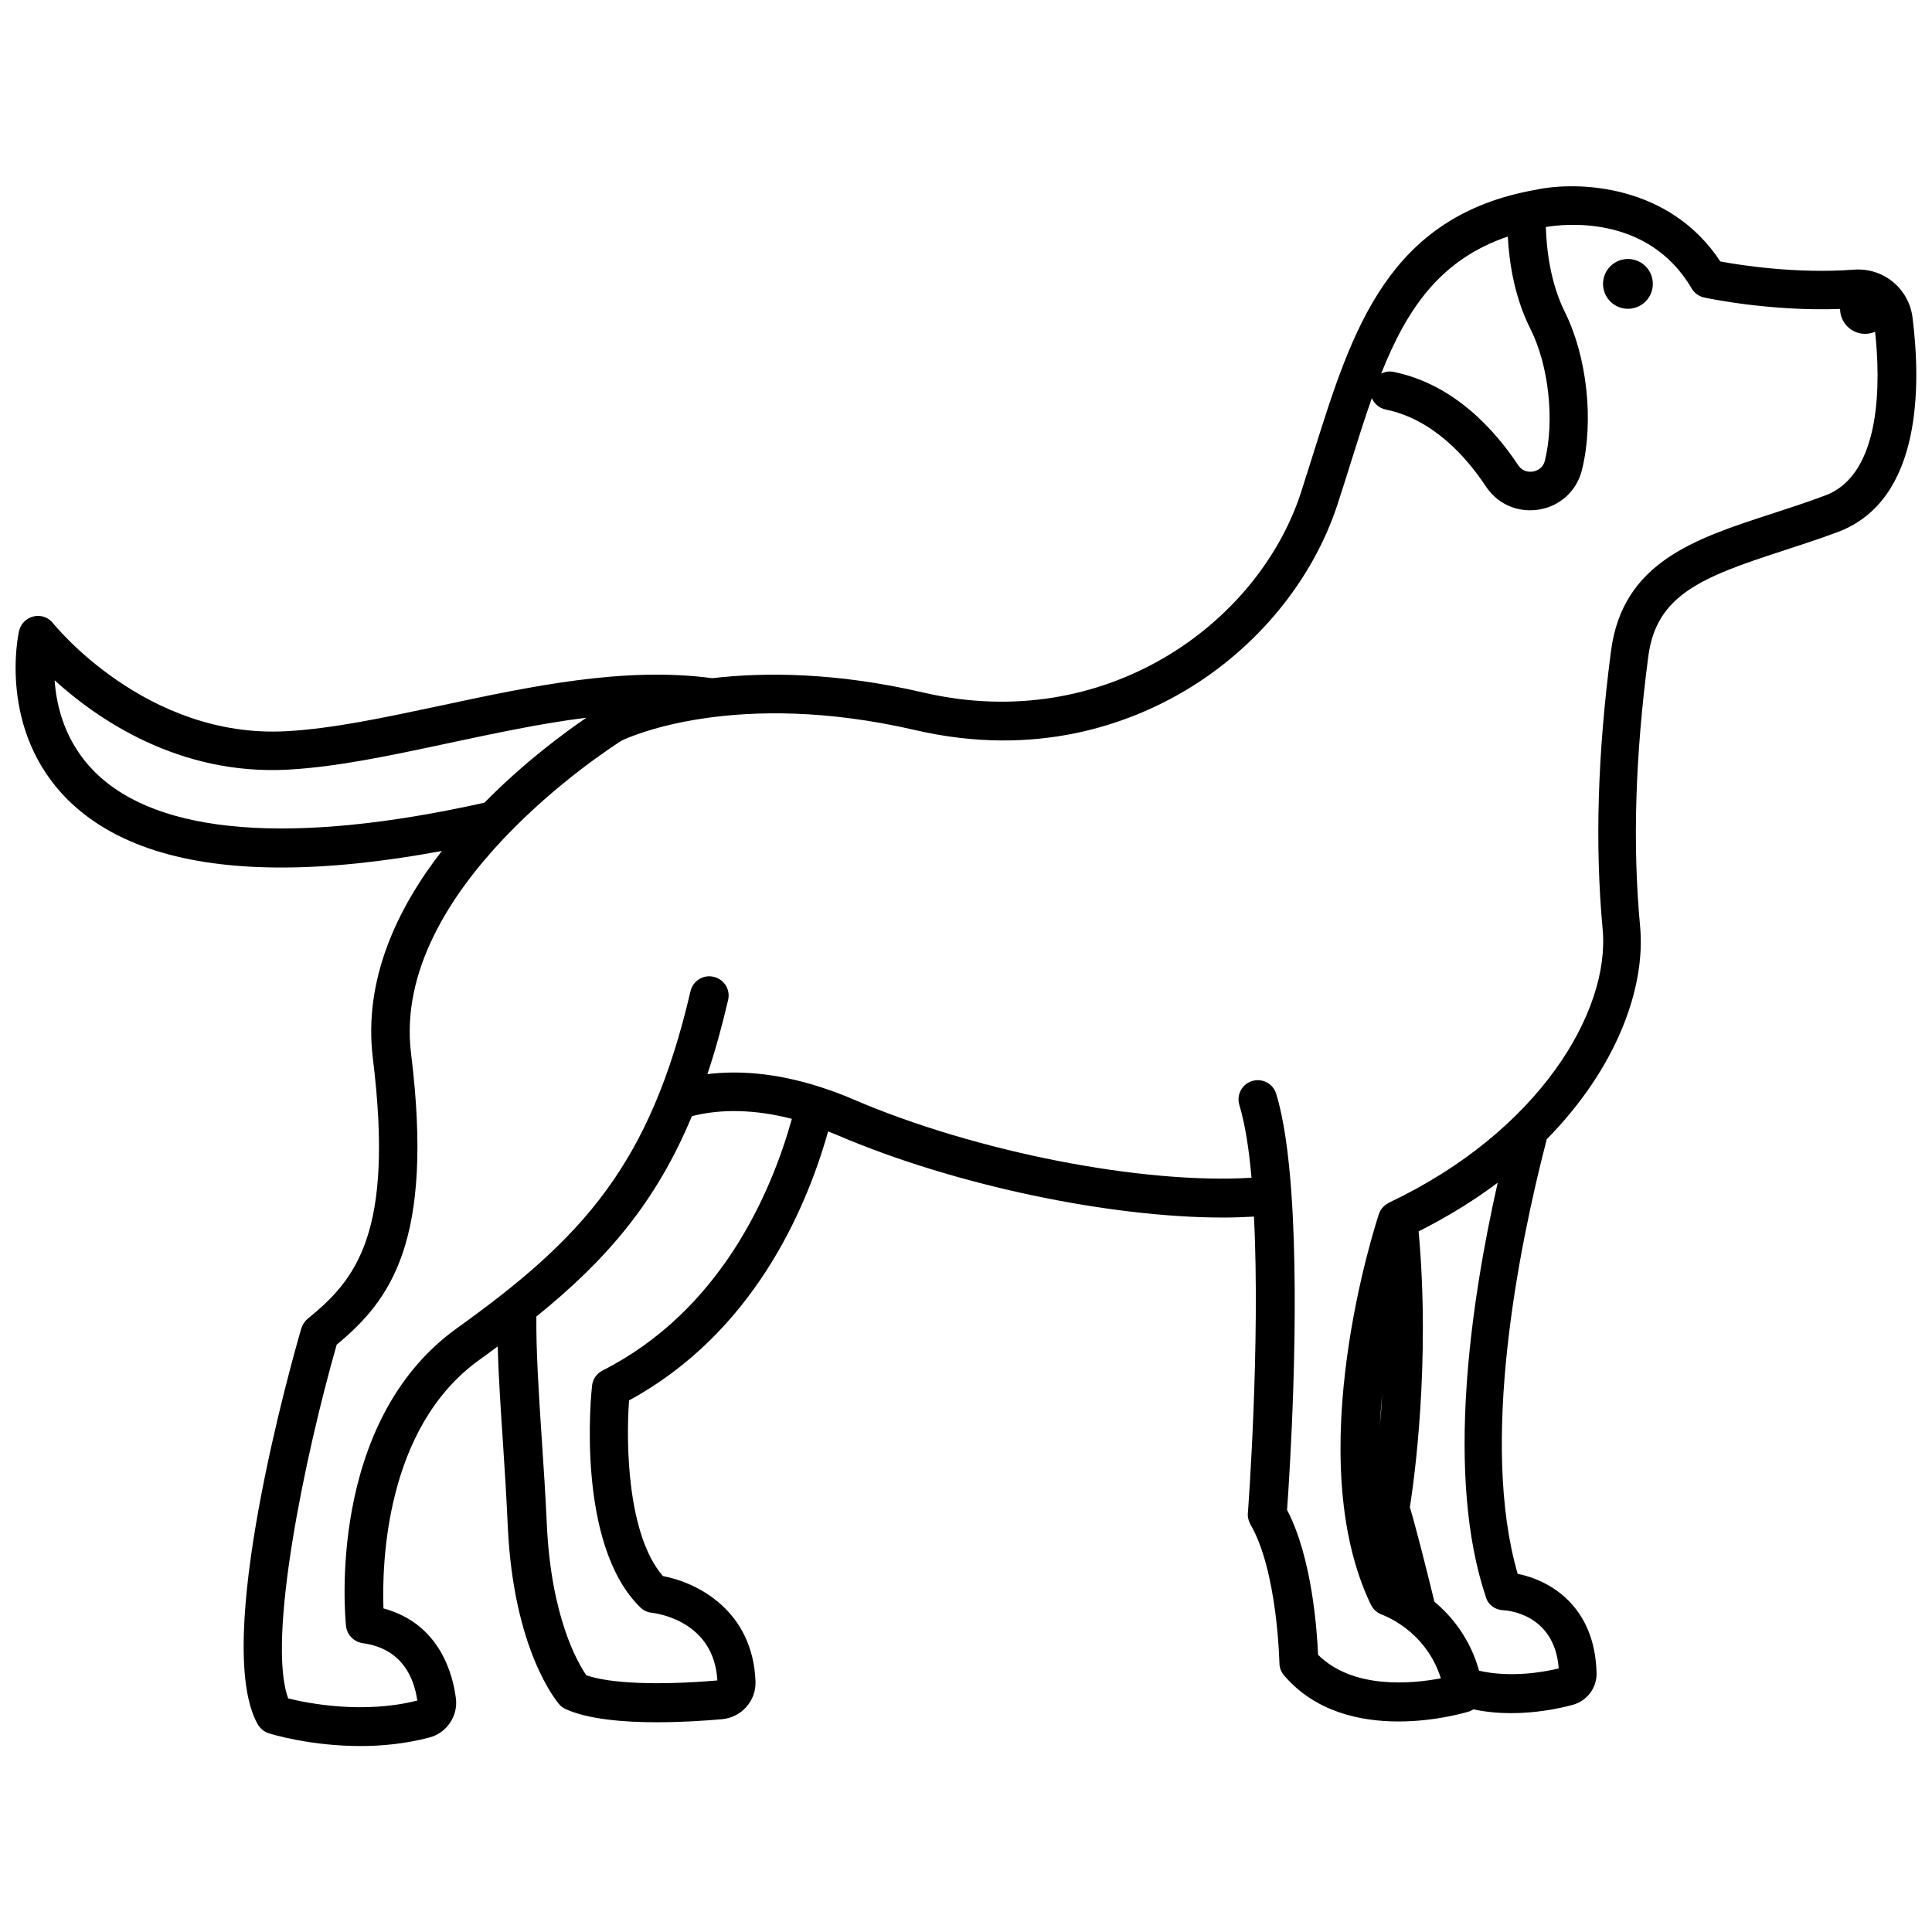
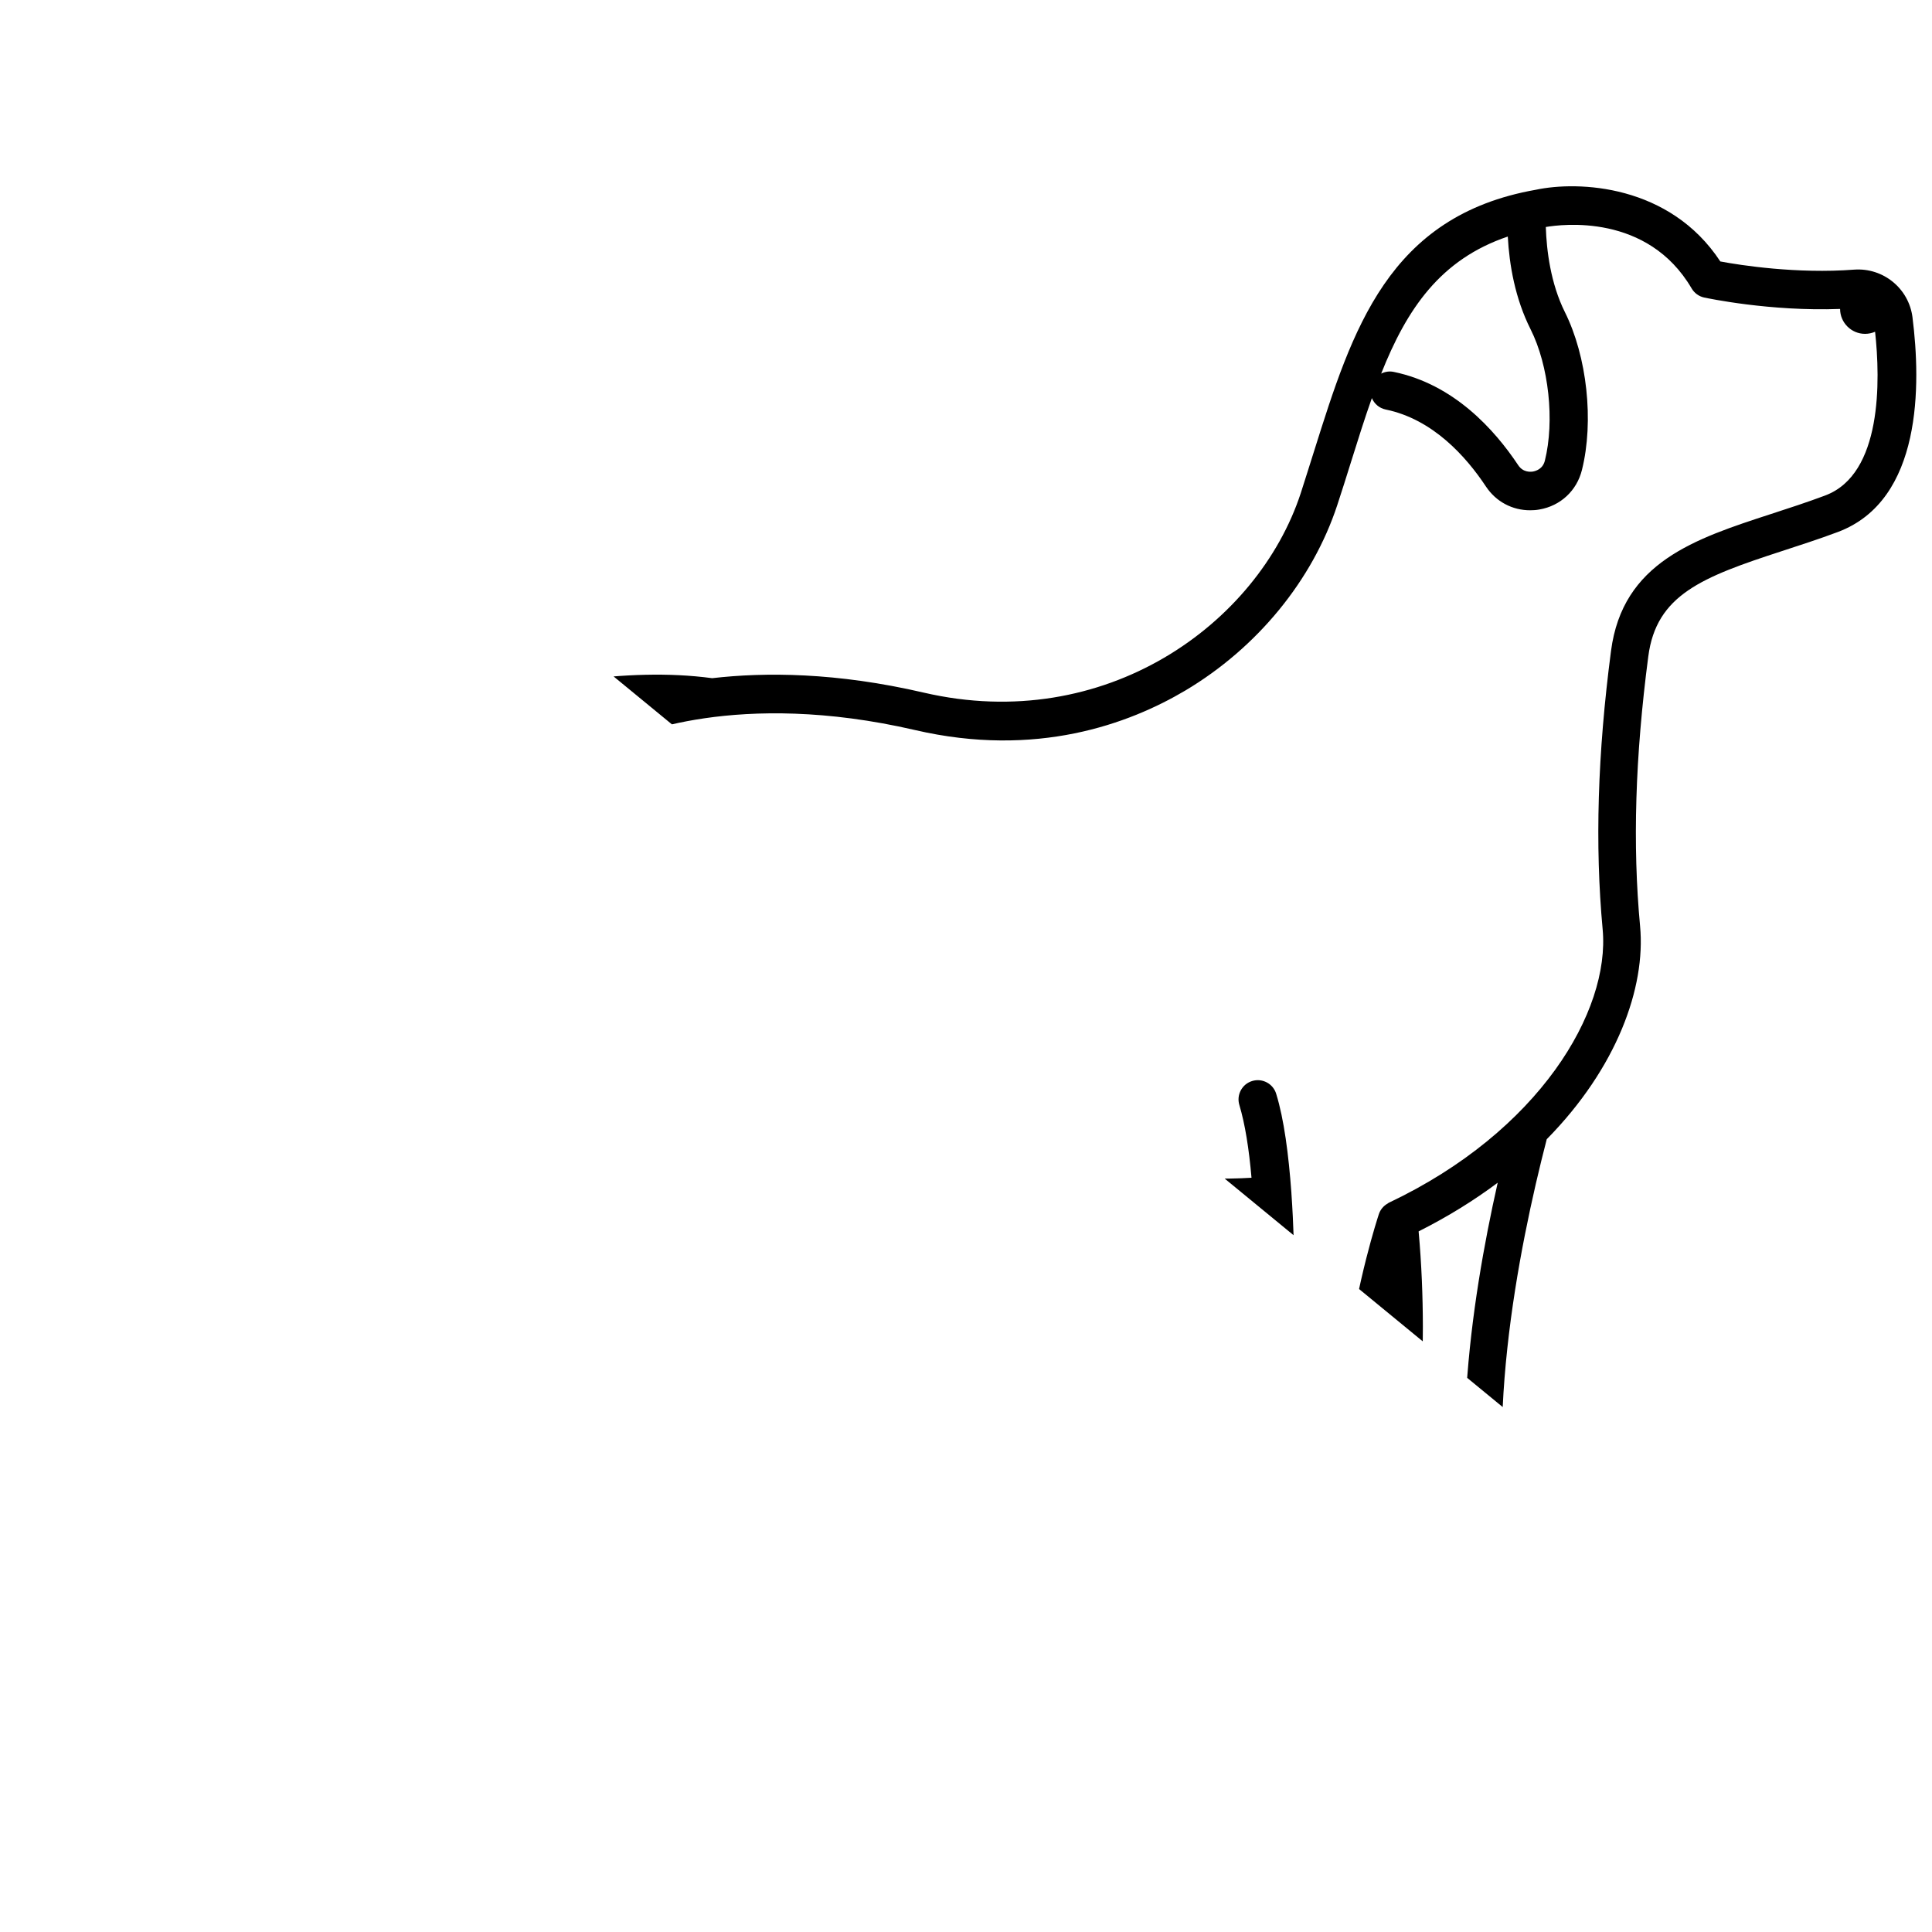
<svg xmlns="http://www.w3.org/2000/svg" width="800px" height="800px" version="1.1" viewBox="144 144 512 512">
  <defs>
    <clipPath id="a">
-       <path d="m148.09 193h503.81v414h-503.81z" />
+       <path d="m148.09 193h503.81v414z" />
    </clipPath>
  </defs>
  <g clip-path="url(#a)">
    <path d="m650.84 228.15c-0.957-7.707-7.758-13.25-15.469-12.695-15.113 1.16-30.129-1.16-35.469-2.168-13.402-20.402-37.586-21.41-48.918-18.992-39.145 6.902-48.617 37.129-58.695 69.121-1.16 3.727-2.367 7.457-3.578 11.285-11.387 34.711-51.891 63.984-99.906 52.852-23.176-5.391-42.066-5.441-56.074-3.828-23.328-3.125-48.113 2.168-72.094 7.305-14.711 3.125-28.566 6.098-40.809 6.75-37.18 2.016-61.516-28.312-61.766-28.617-1.211-1.562-3.223-2.266-5.141-1.812-1.914 0.453-3.426 1.914-3.879 3.879-0.25 1.059-5.594 26.199 12.848 44.637 12.043 11.992 30.984 18.035 56.629 18.035 12.594 0 26.801-1.461 42.57-4.383-11.84 15.266-20.809 34.109-18.289 54.863 5.742 46.352-4.434 58.695-17.23 69.074-0.805 0.656-1.41 1.562-1.715 2.57-2.469 8.465-23.73 83.48-11.539 104.95 0.656 1.109 1.664 1.965 2.922 2.367 0.605 0.203 10.984 3.375 24.285 3.375 5.742 0 11.992-0.605 18.289-2.266 4.586-1.211 7.609-5.691 7.004-10.379-0.754-6.047-4.082-19.75-19.195-23.832-0.402-11.637 0.402-47.914 25.391-65.848 1.664-1.211 3.273-2.367 4.887-3.578 0.203 7.559 0.754 16.121 1.359 25.039 0.504 7.356 0.957 15.012 1.309 22.621 1.512 33.102 13.148 46.602 13.652 47.207 0.453 0.555 1.059 0.957 1.715 1.258 5.894 2.672 15.215 3.477 24.184 3.477 6.348 0 12.543-0.402 17.18-0.805 5.188-0.453 9.117-4.836 8.918-10.027-0.707-18.742-15.367-26.199-24.535-27.91-9.422-10.883-9.824-35.066-8.969-46.551 32.648-17.785 46.805-50.18 52.75-71.289 0.855 0.352 1.762 0.707 2.621 1.059 30.832 13.199 71.945 21.766 101.97 21.766 2.871 0 5.644-0.102 8.262-0.25 1.715 34.008-1.562 77.938-1.613 78.543-0.102 1.008 0.152 2.066 0.656 2.973 7.254 12.496 7.656 36.578 7.707 36.828 0 1.211 0.453 2.316 1.211 3.223 16.574 19.445 47.762 9.977 49.07 9.574 0.402-0.152 0.754-0.301 1.109-0.555 3.375 0.707 6.75 1.008 9.926 1.008 6.648 0 12.543-1.16 16.273-2.168 3.93-1.008 6.602-4.586 6.449-8.613-0.504-17.633-12.344-24.434-20.906-26.148-10.078-34.762 0.203-86.203 7.707-115.17 18.641-18.941 26.25-40.254 24.738-56.426-2.016-21.562-1.309-44.941 2.168-71.492 2.117-16.375 14.258-21.059 35.469-27.961 4.734-1.562 9.672-3.125 14.762-5.039 22.469-8.41 22.016-39.246 19.797-56.828zm-107.26-21.461c0.402 7.457 1.914 16.375 6.047 24.586 4.836 9.621 6.398 24.285 3.777 34.812-0.555 2.215-2.367 2.719-3.125 2.871-0.605 0.102-2.621 0.301-3.93-1.664-6.297-9.473-17.078-21.461-33-24.738-1.16-0.25-2.316-0.051-3.324 0.453 6.801-17.125 15.668-30.273 33.555-36.32zm-374.38 141.97c-7.859-7.809-10.227-17.23-10.73-24.383 11.184 10.176 32.848 25.293 61.918 23.68 13.047-0.707 27.305-3.777 42.422-7.004 12.141-2.57 24.434-5.238 36.578-6.75-5.793 3.981-16.473 11.789-27.004 22.52-50.836 11.336-86.457 8.512-103.18-8.062zm134.47 158.55c-1.512 0.754-2.57 2.266-2.769 3.981-0.203 1.715-4.434 41.969 12.797 58.793 0.805 0.805 1.863 1.309 3.023 1.41 1.715 0.203 16.523 2.367 17.383 17.938-15.77 1.359-28.516 0.805-34.711-1.359-2.215-3.176-9.371-15.367-10.48-40.055-0.352-7.707-0.855-15.418-1.359-22.824-0.805-12.09-1.512-23.477-1.41-32.195 18.691-15.113 31.738-30.328 41.211-53.102 7.859-2.016 16.93-1.762 26.5 0.707-5.547 19.852-18.949 50.836-50.184 66.707zm238.7 63.527c0.555 0 13.602 0.656 14.711 15.418-4.383 1.059-12.898 2.469-21.109 0.605-2.418-8.613-7.254-14.461-11.84-18.289-2.215-9.117-4.988-20-6.5-25.039 1.059-6.648 5.492-38.09 2.316-73.102 7.809-3.93 14.762-8.262 20.957-12.898-7.203 31.891-13.906 77.789-3.125 109.83 0.559 2.012 2.422 3.375 4.59 3.473zm-32.094-57.434c-0.152 3.125-0.352 6.098-0.605 8.816 0.152-2.973 0.355-5.894 0.605-8.816zm117.44-238c-4.836 1.812-9.672 3.375-14.309 4.887-20.254 6.602-39.398 12.797-42.473 36.324-3.578 27.305-4.281 51.438-2.215 73.758 2.016 21.715-16.777 53.555-56.629 72.449-0.051 0-0.051 0.051-0.102 0.051-0.051 0.051-0.152 0.102-0.203 0.152-1.109 0.605-1.965 1.613-2.367 2.82-0.855 2.621-21.008 64.285-2.117 103.53 0.605 1.211 1.664 2.168 2.922 2.621 0.25 0.102 2.871 1.059 5.996 3.375 0.102 0.102 0.25 0.203 0.402 0.301 3.375 2.621 7.203 6.801 9.219 13.199-7.707 1.461-23.277 2.973-32.547-6.246-0.25-6.246-1.562-25.695-8.211-38.391 0.656-8.816 3.426-51.539 1.16-83.832v-0.051-0.051c-0.754-10.328-1.965-19.598-4.031-26.301-0.805-2.719-3.68-4.231-6.348-3.426-2.719 0.805-4.231 3.68-3.426 6.348 1.512 5.039 2.57 11.688 3.223 19.297-28.816 1.762-73.004-6.801-105.5-20.758-2.871-1.258-5.793-2.316-8.566-3.223-12.242-3.981-22.371-4.434-30.129-3.477 2.016-5.996 3.828-12.496 5.492-19.648 0.656-2.769-1.059-5.492-3.828-6.144-2.769-0.656-5.492 1.059-6.144 3.828-10.68 45.898-28.465 65.344-61.867 89.273-34.762 24.938-29.625 76.73-29.422 78.945 0.25 2.316 2.066 4.18 4.383 4.535 10.328 1.41 13.602 8.918 14.508 15.215-14.258 3.629-28.918 0.754-34.207-0.555-5.742-15.516 4.434-64.336 12.848-93.758 14.156-11.738 25.895-27.207 19.699-77.234-5.336-43.527 52.199-80.559 55.875-82.875 2.266-1.109 30.43-13.703 77.688-2.769 32.145 7.457 56.68-1.613 71.641-10.48 19.043-11.336 33.703-29.223 40.254-49.121 1.258-3.828 2.469-7.656 3.629-11.387 1.863-5.945 3.629-11.586 5.543-16.977 0.656 1.512 1.965 2.672 3.68 3.023 12.496 2.57 21.312 12.496 26.551 20.402 2.672 4.031 7.004 6.297 11.688 6.297 0.805 0 1.664-0.051 2.469-0.203 5.594-0.957 9.926-4.988 11.285-10.48 3.223-12.898 1.359-30.078-4.535-41.867-3.777-7.609-4.836-16.324-5.039-22.52 4.18-0.707 26.953-3.68 38.641 16.273 0.707 1.211 1.914 2.117 3.324 2.418 0.754 0.152 17.434 3.727 36.023 3.023 0 3.629 2.973 6.602 6.602 6.602 0.957 0 1.863-0.203 2.672-0.555 1.41 12.848 1.914 37.738-13.203 43.379z" />
  </g>
-   <path d="m582.02 219.23c0 3.644-2.953 6.602-6.598 6.602s-6.602-2.957-6.602-6.602 2.957-6.598 6.602-6.598 6.598 2.953 6.598 6.598" />
</svg>